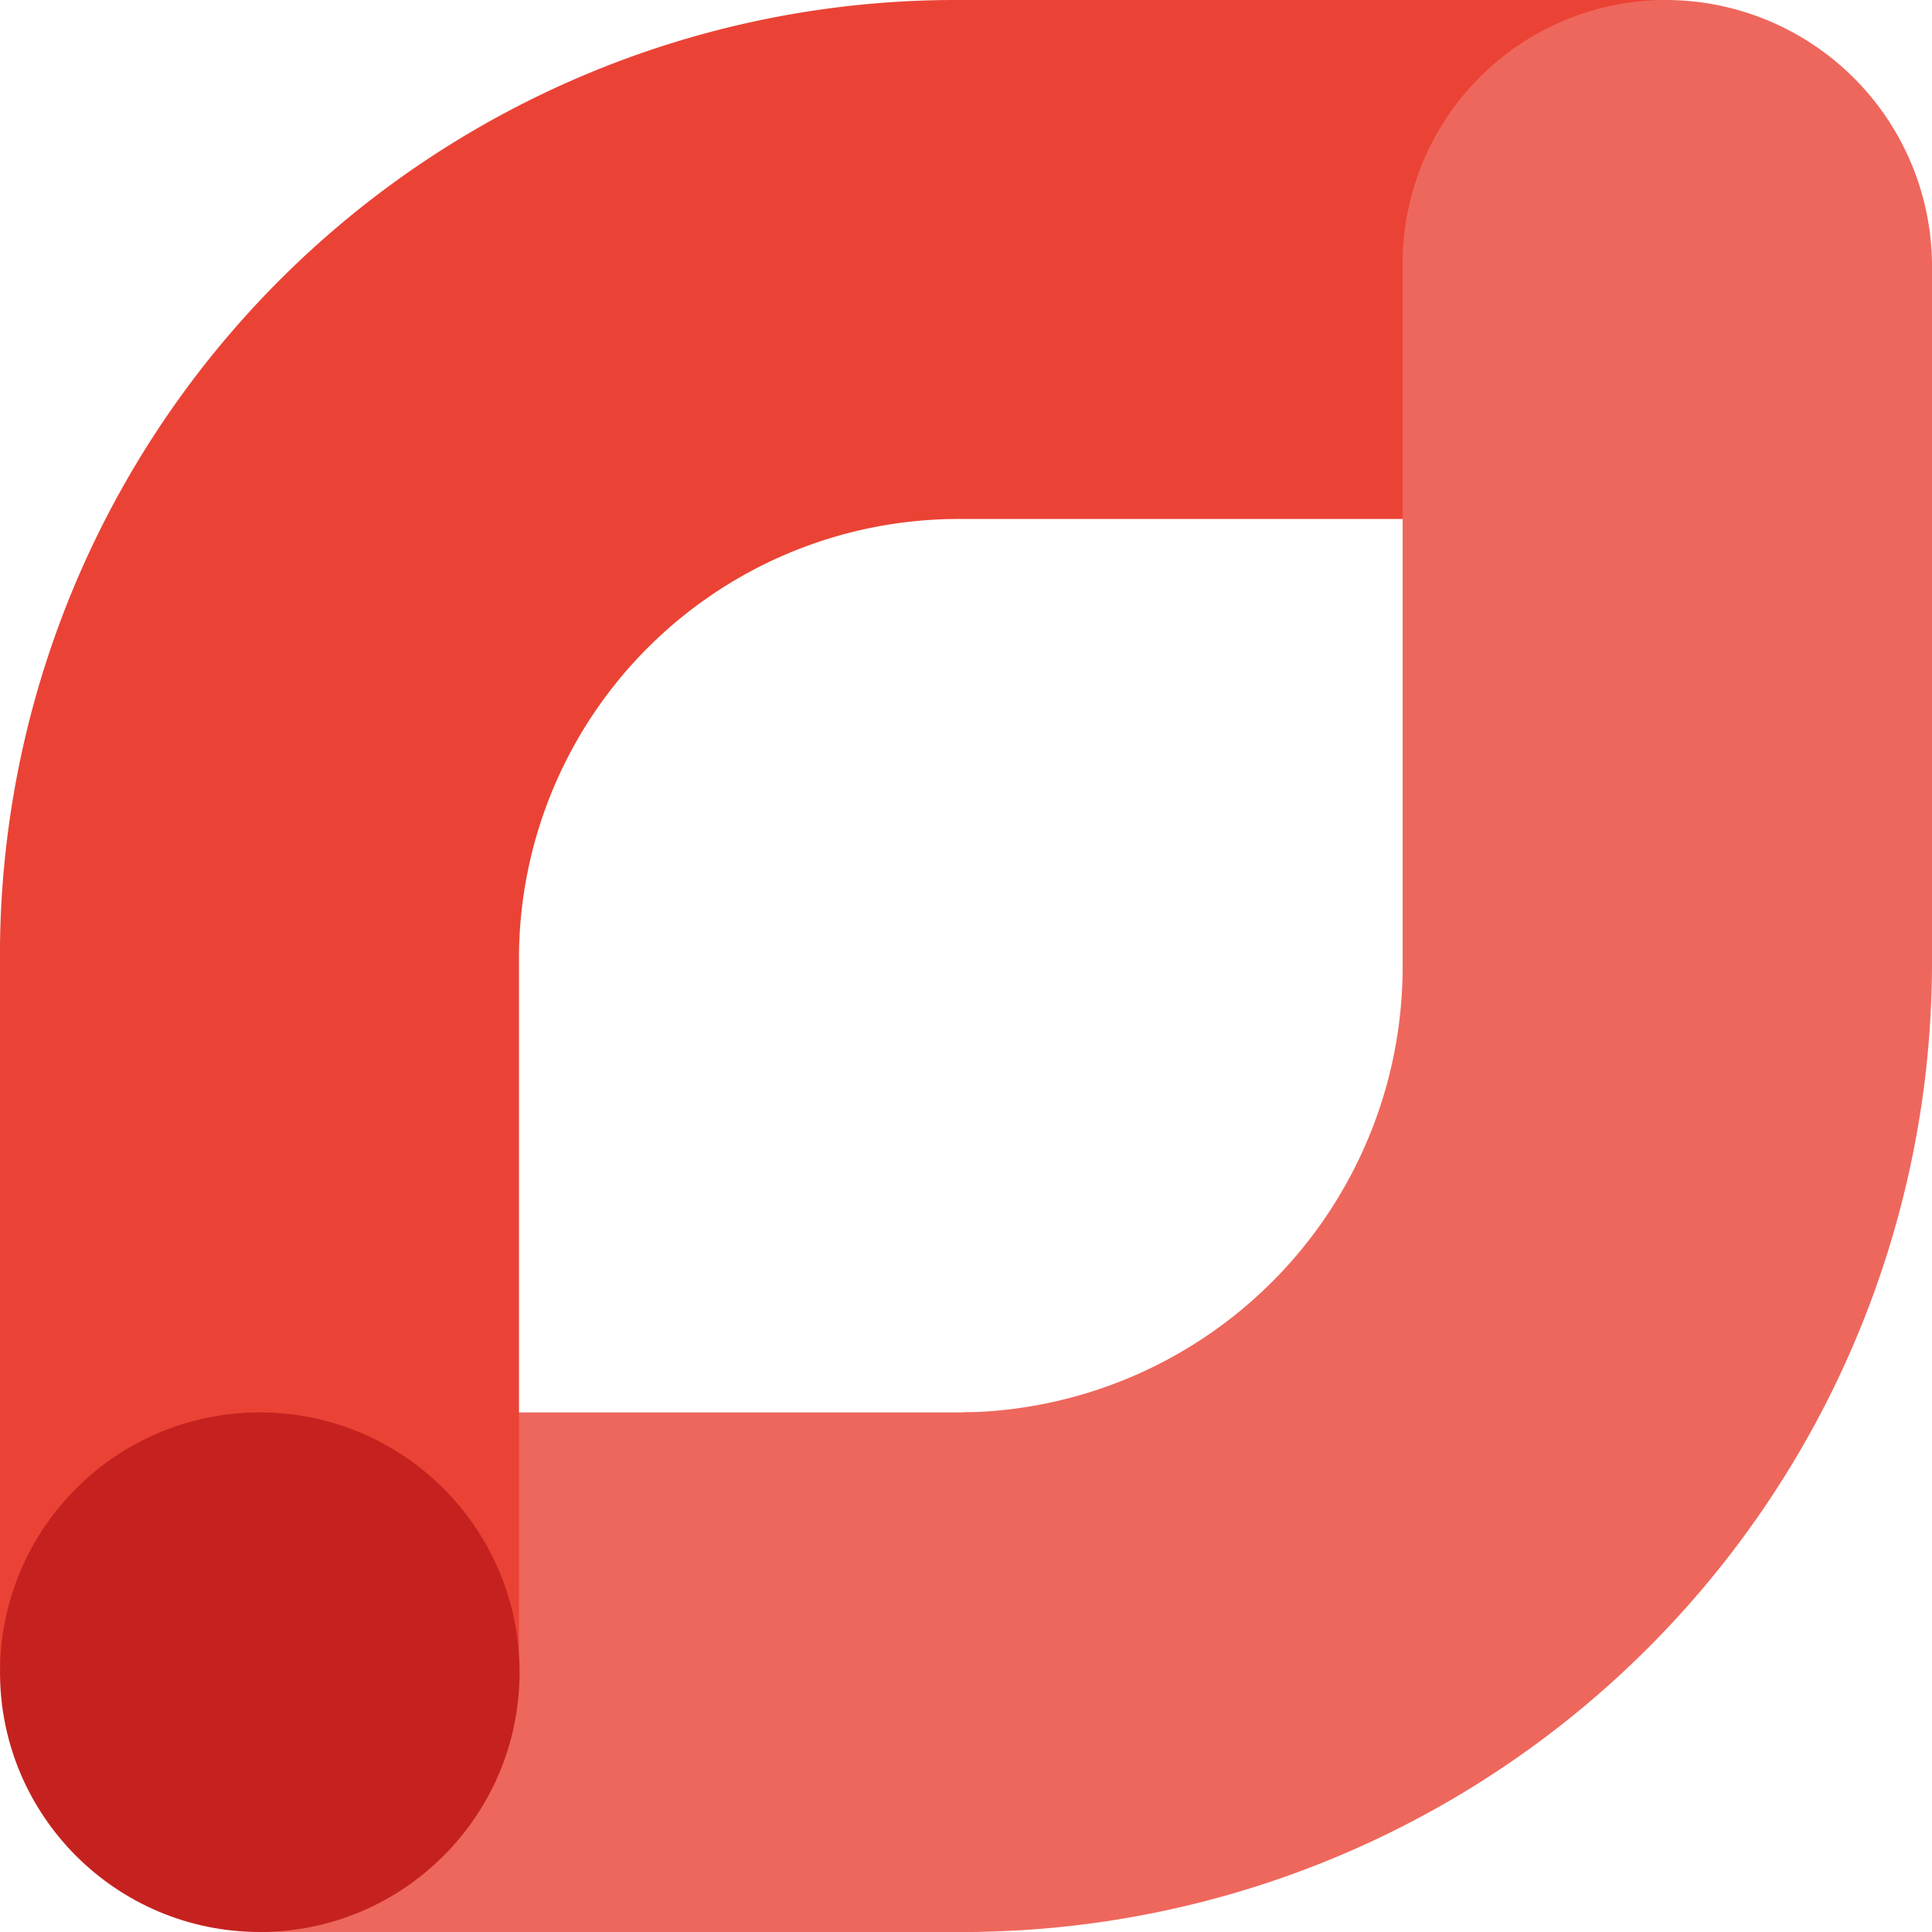
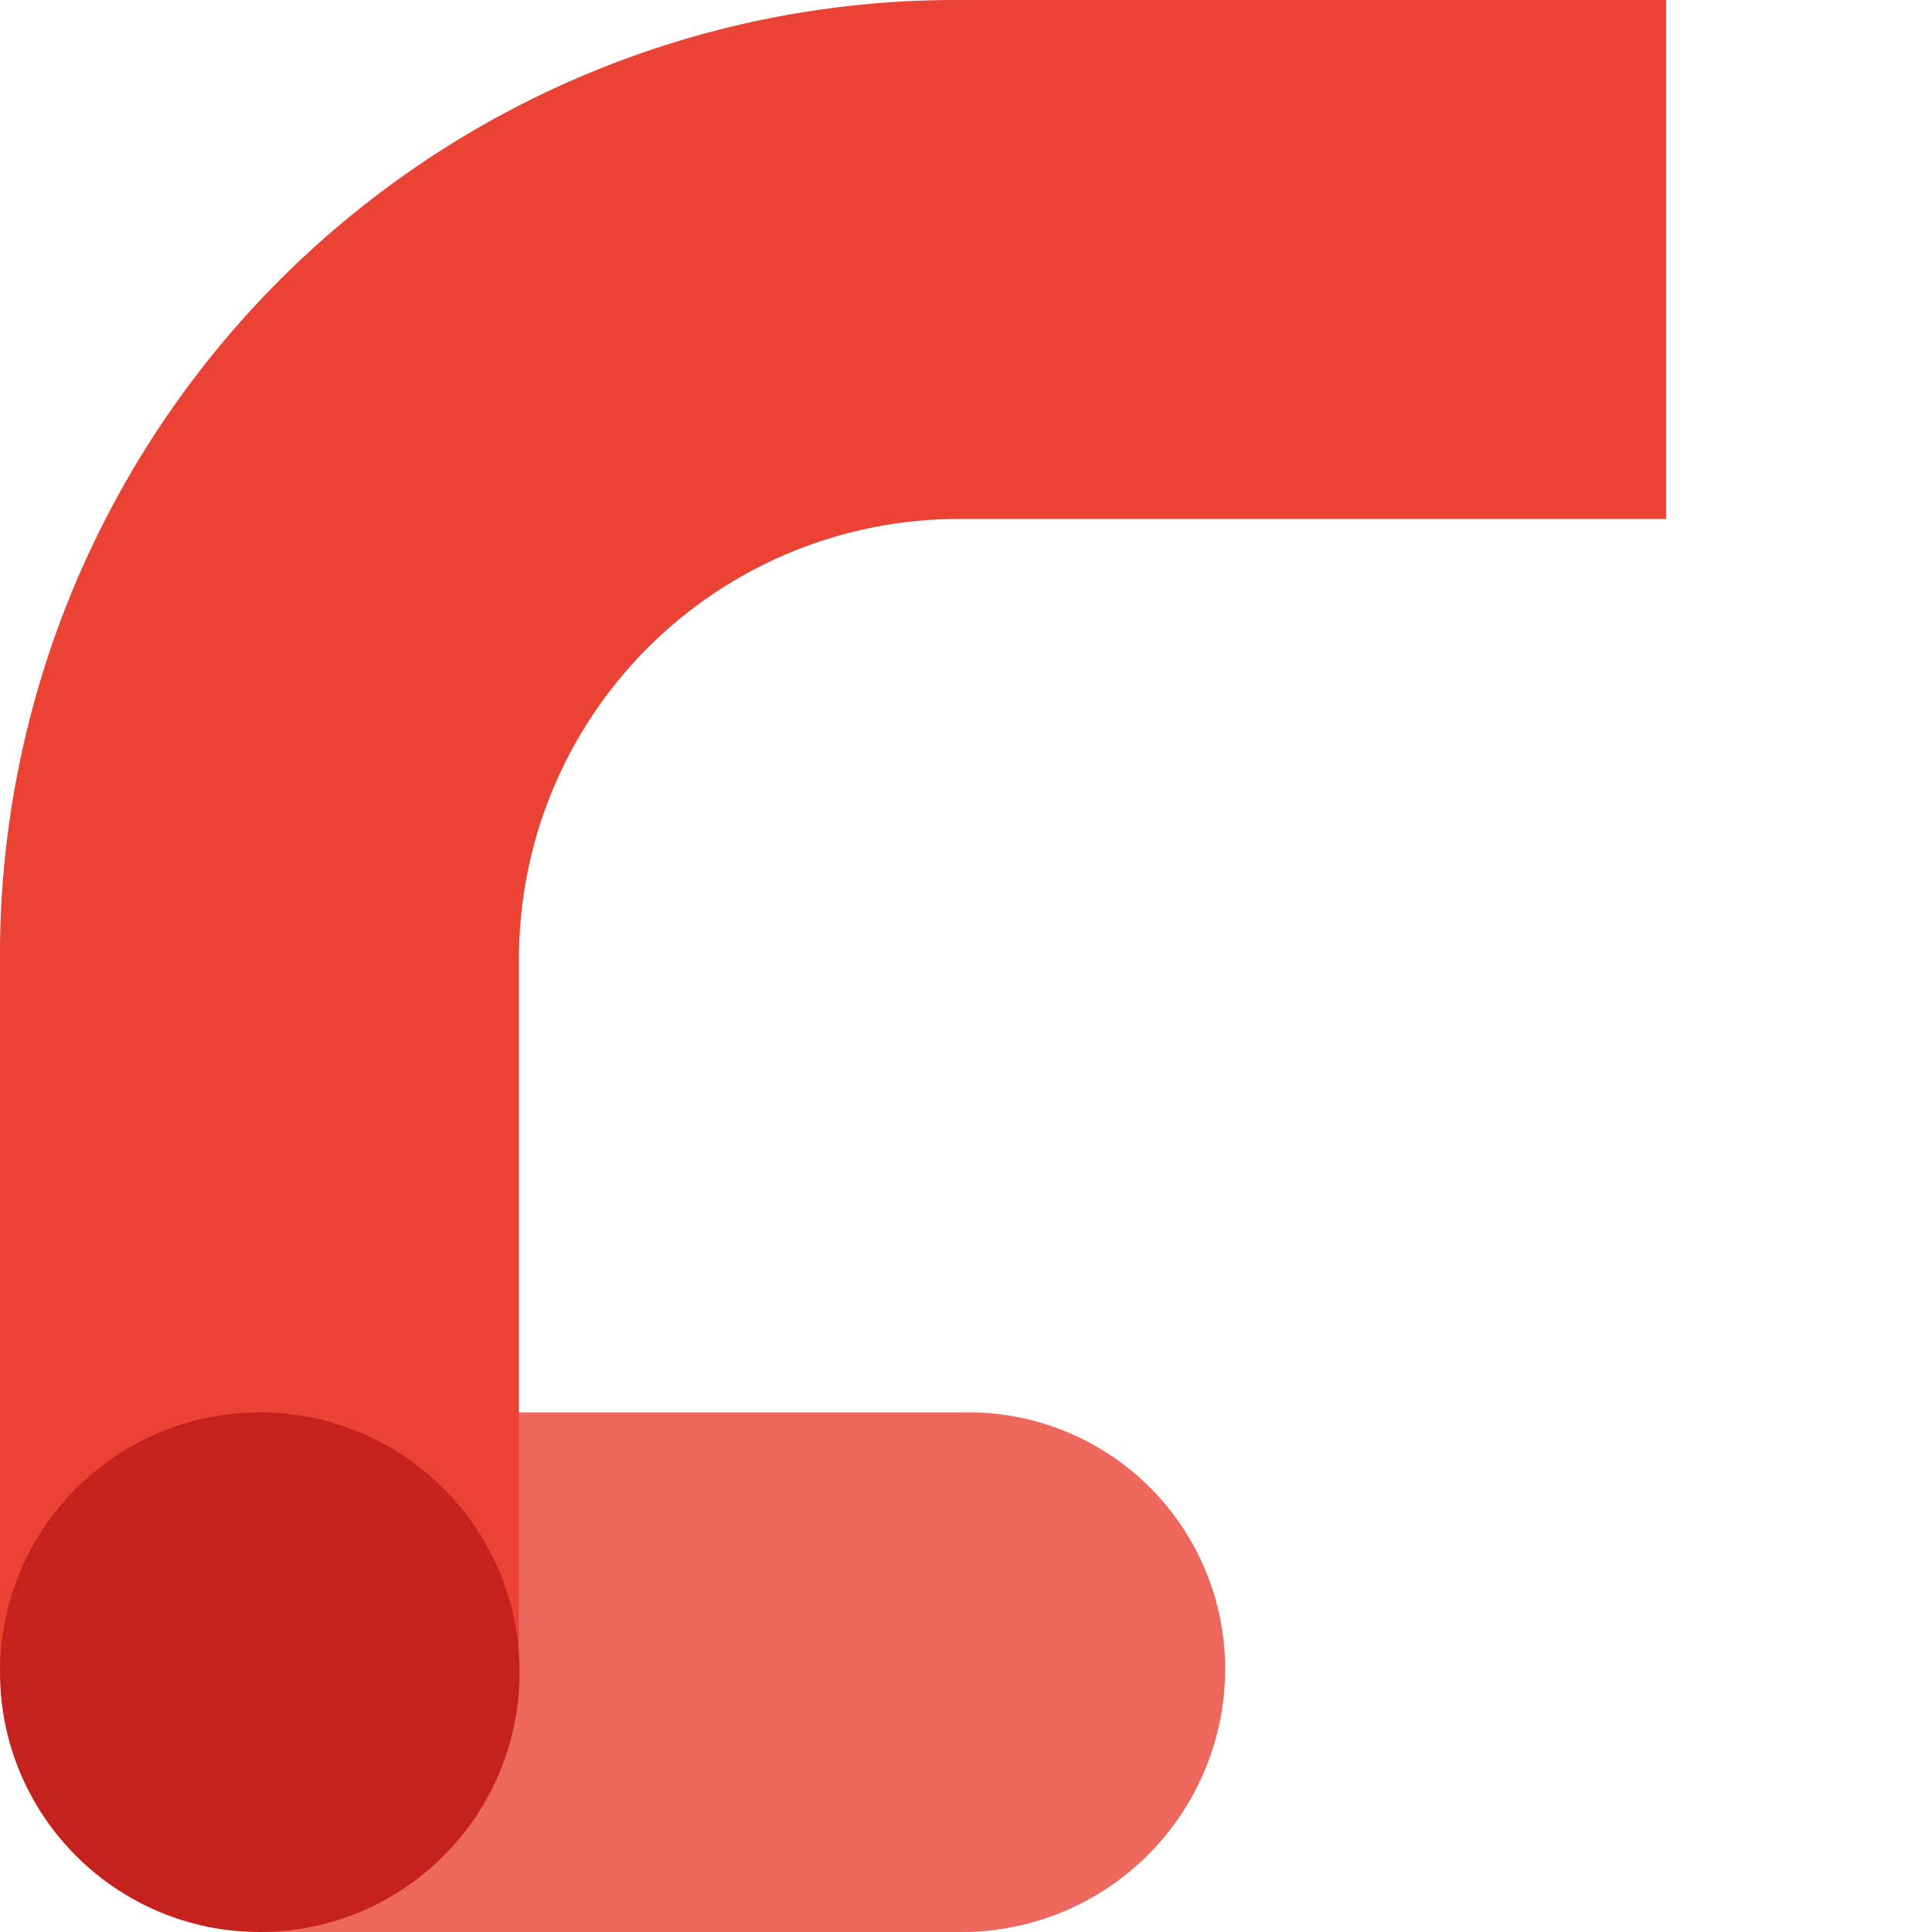
<svg xmlns="http://www.w3.org/2000/svg" id="Layer_1" data-name="Layer 1" width="31.68" height="31.68" viewBox="0 0 31.68 31.68">
  <defs>
    <style>
      .cls-1 {
        fill: #ee675c;
      }

      .cls-2 {
        fill: #ea4335;
      }

      .cls-3 {
        fill: #c5221f;
      }
    </style>
  </defs>
  <g>
    <path class="cls-1" d="M15.77,23.16H4.26v8.52H15.77a4.32,4.32,0,0,0,4.32-4.32A4.21,4.21,0,0,0,15.77,23.16Z" />
    <g>
      <path class="cls-2" d="M15.64,0A15.67,15.67,0,0,0,0,15.84V27.32H8.51V15.71a7.21,7.21,0,0,1,7.2-7.2H27.32V0Z" />
-       <path class="cls-1" d="M27.29,0A4.32,4.32,0,0,0,23,4.32V15.84a7.31,7.31,0,0,1-7.2,7.32v8.52A15.9,15.9,0,0,0,31.68,15.84V4.32A4.37,4.37,0,0,0,27.29,0Z" />
      <circle class="cls-3" cx="4.26" cy="27.42" r="4.26" />
    </g>
  </g>
</svg>